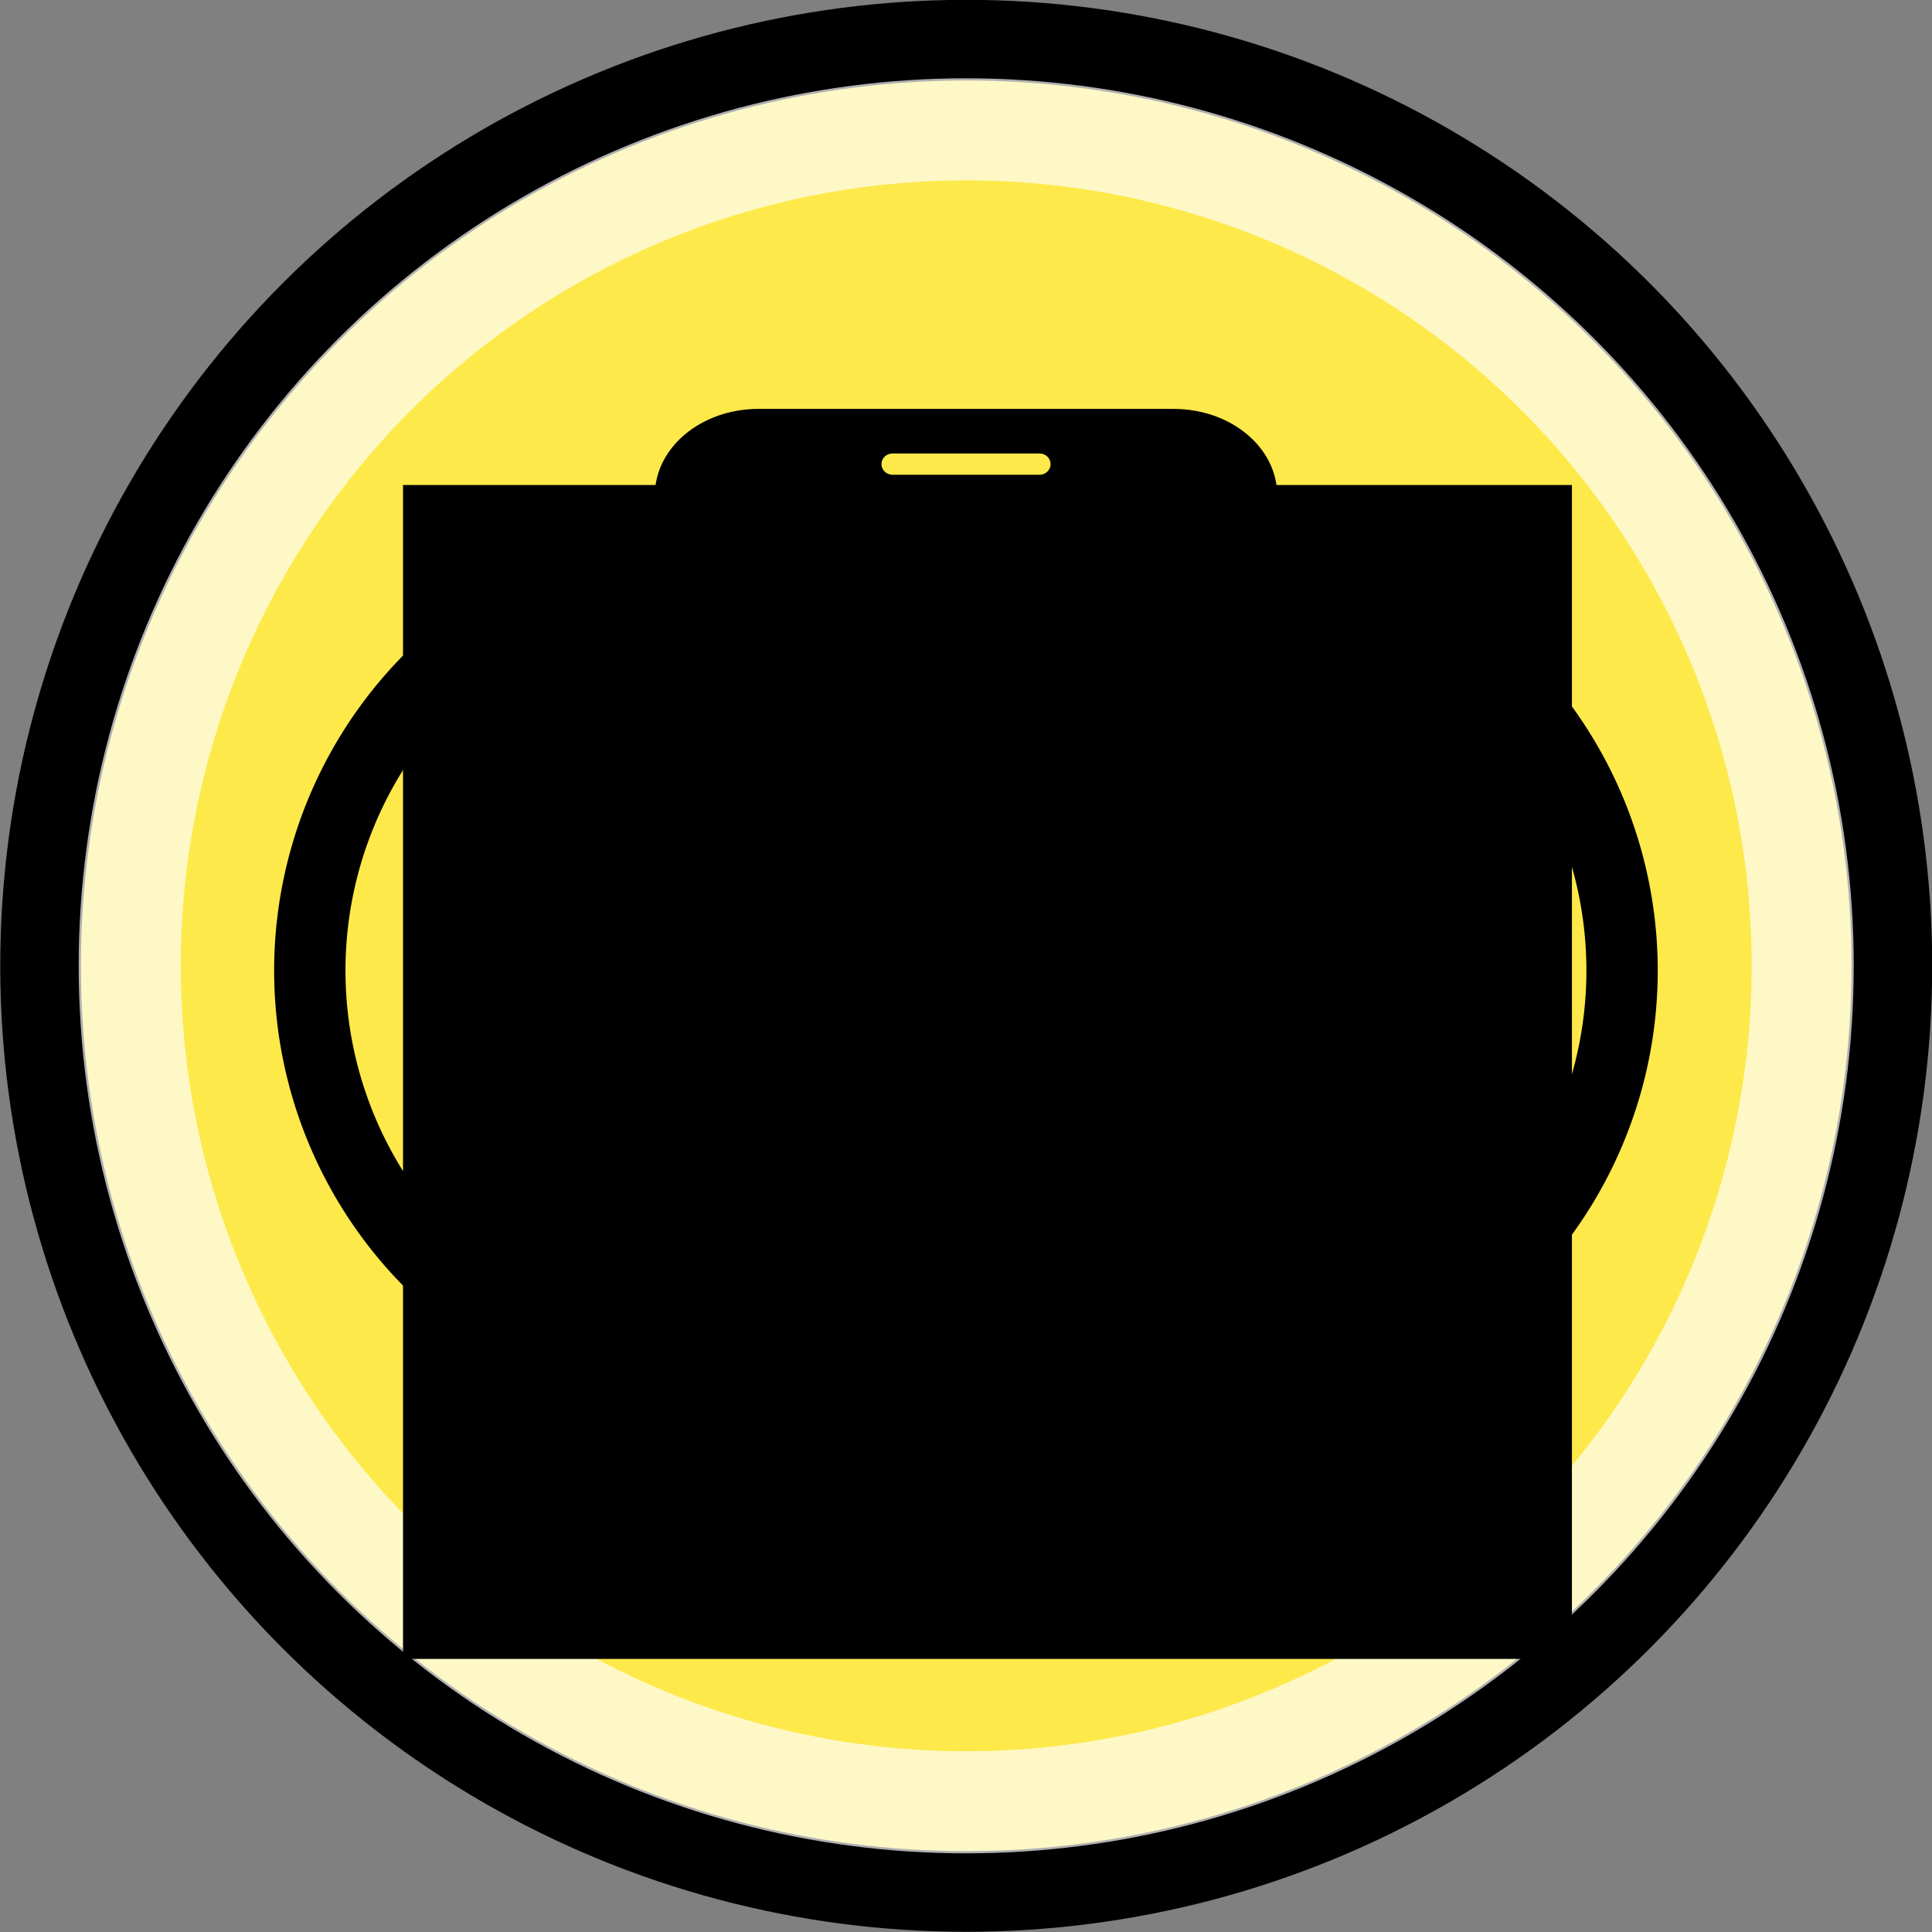
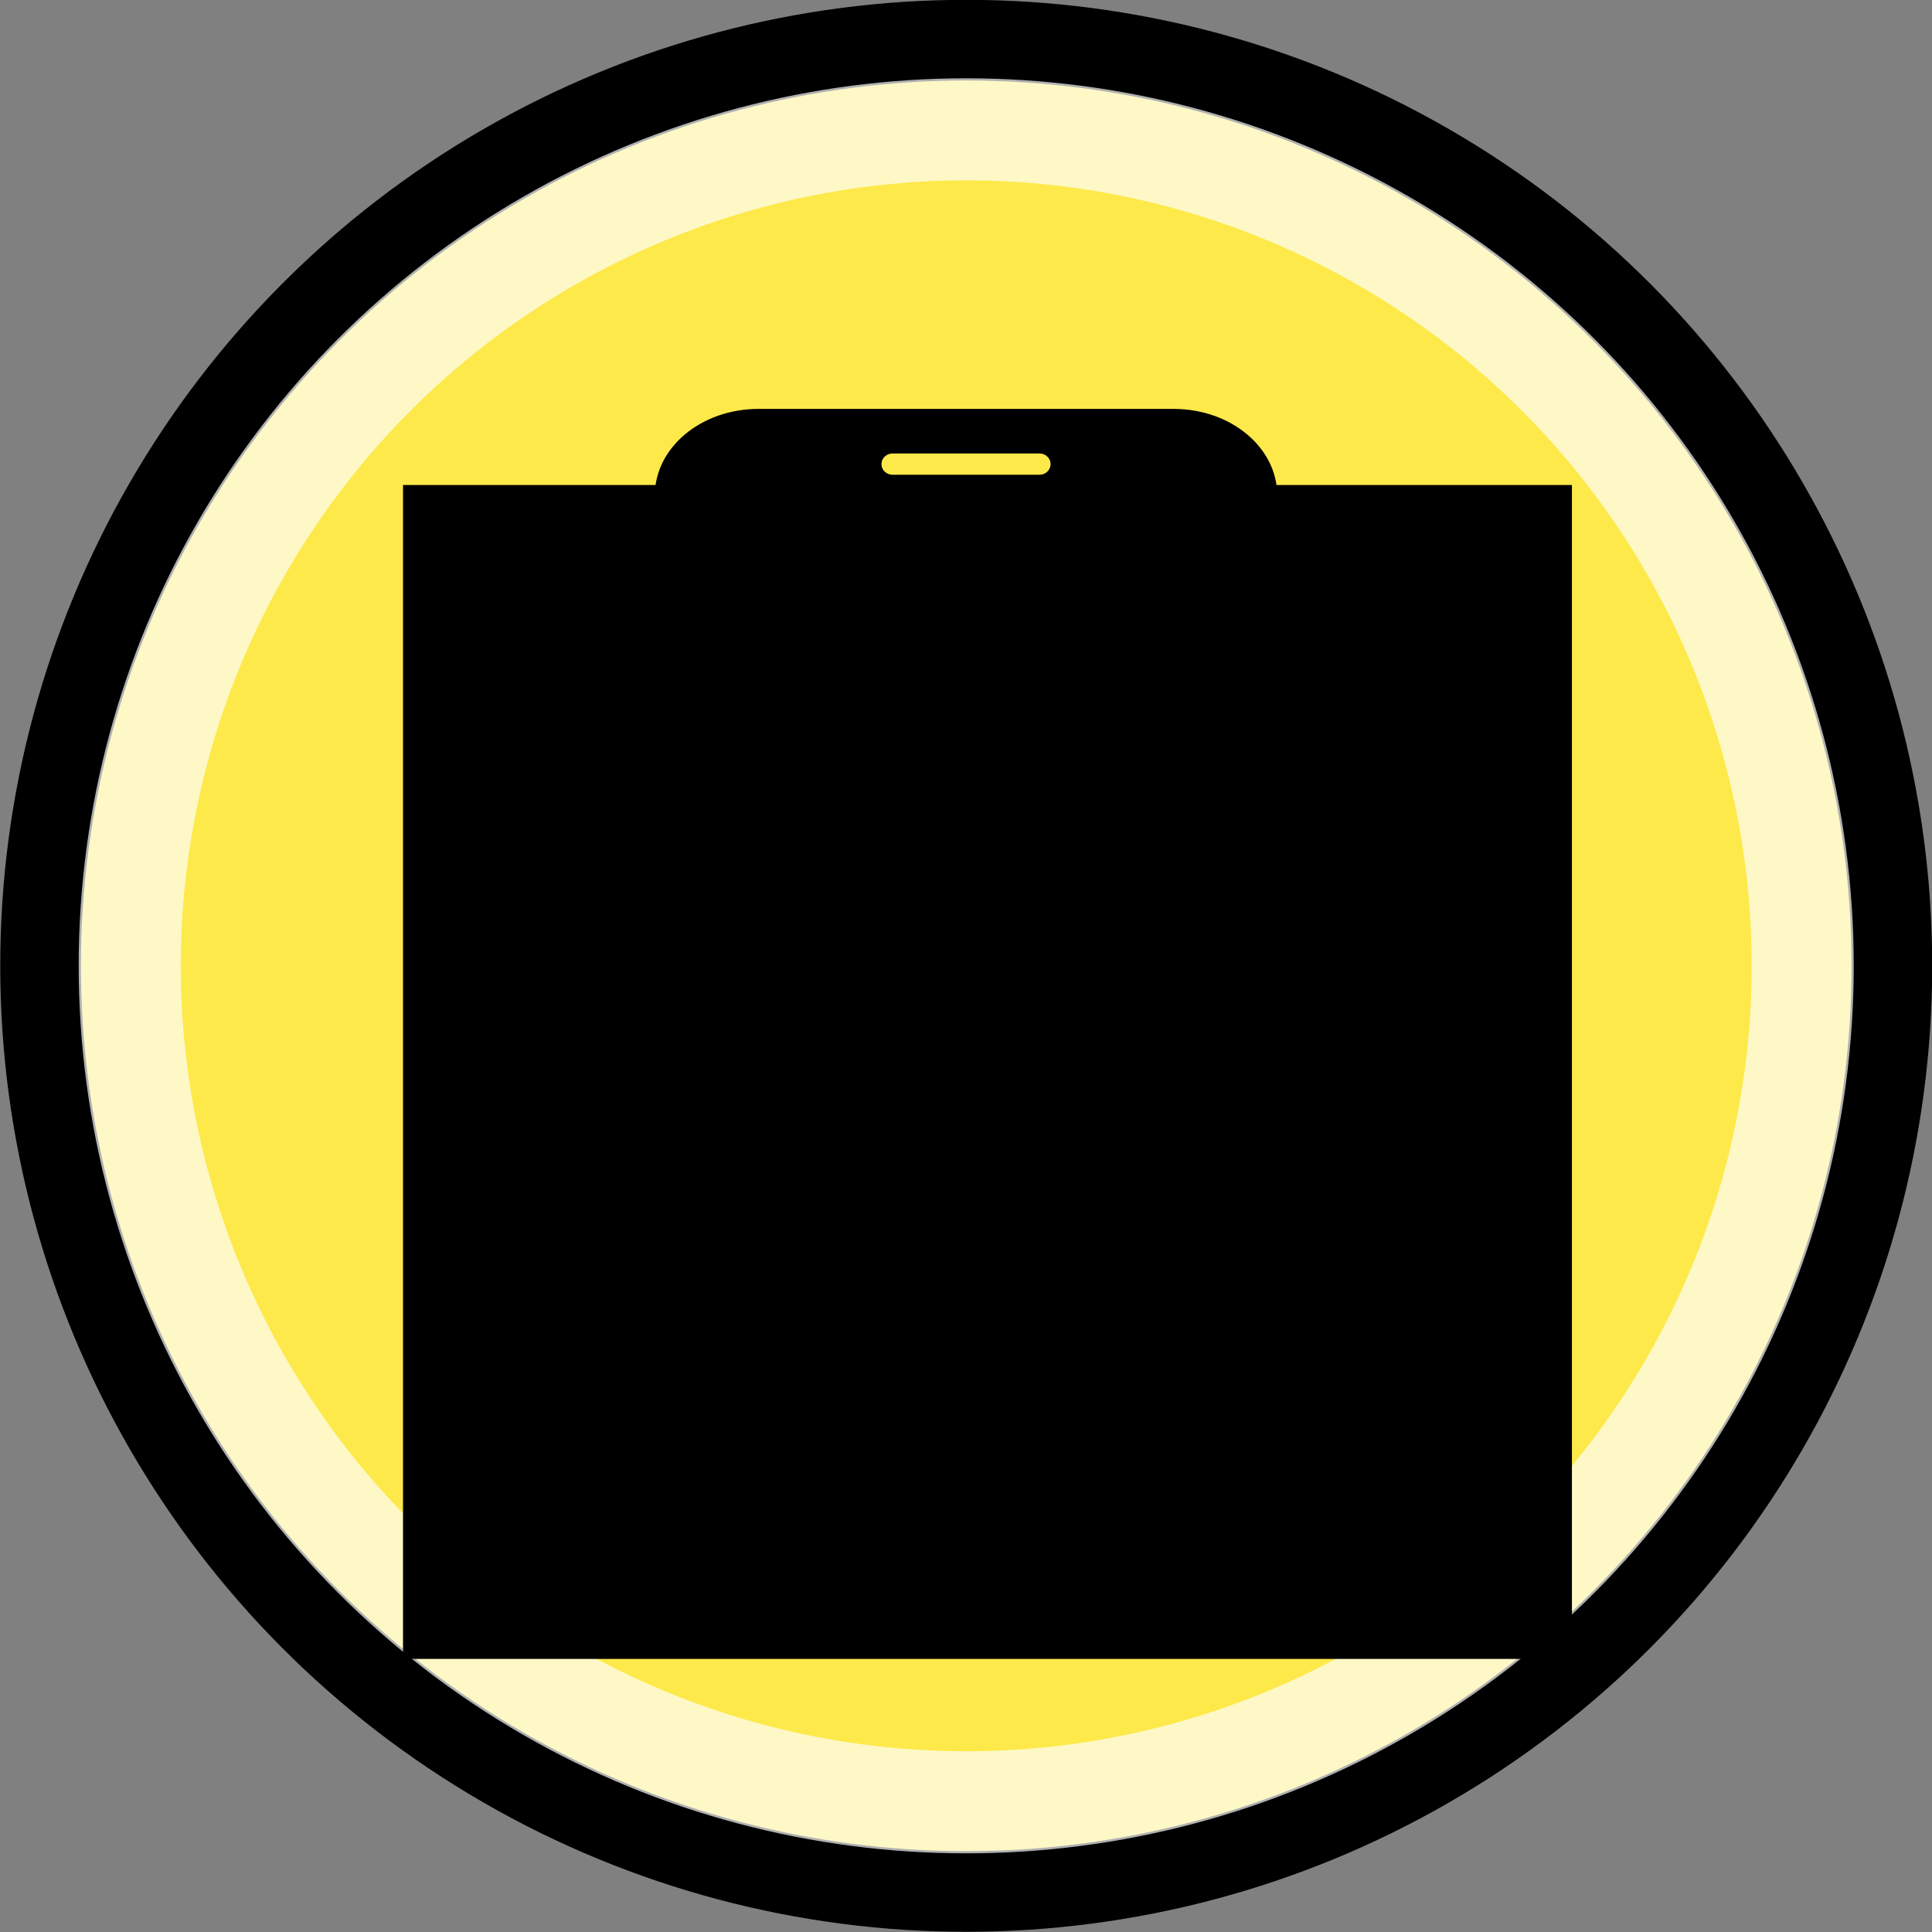
<svg xmlns="http://www.w3.org/2000/svg" width="13.521mm" height="13.521mm" version="1.1" viewBox="0 0 47.909 47.909">
  <rect x="0" y="0" width="47.909" height="47.909" fill="#808080" stroke="none" />
  <defs>
    <linearGradient id="b" x1="14.66" x2="24.031" y1="7.024" y2="34.826" gradientTransform="matrix(.312 -.145 .145 .312 -216.08 565.35)" gradientUnits="userSpaceOnUse">
      <stop stop-color="#fcf9fb" offset="0" />
      <stop stop-color="#fcf9fb" stop-opacity="0" offset="1" />
    </linearGradient>
    <radialGradient id="a" cx="28.935" cy="32.797" r="22" gradientTransform="matrix(1.044 -.209 .209 1.044 -147.81 553.73)" gradientUnits="userSpaceOnUse">
      <stop stop-color="#e6cf00" offset="0" />
      <stop stop-color="#fde94a" offset="1" />
    </radialGradient>
  </defs>
  <g transform="translate(229.67 -548.41)">
    <path d="m-206.83 565.4 2.032 0.918c1.542 0.713 0.755 0.337 2.368 1.127-4.127 1.941-0.288 2.618-4.436 5.137l0.01-0.702c0.05-4.012-0.33 1.926 0.026-6.48z" fill="url(#b)" opacity=".8" />
    <circle cx="-205.71" cy="572.36" r="22.954" color="#000000" fill="url(#a)" stroke="#000" stroke-width="2" />
    <circle cx="-205.71" cy="572.36" r="20.743" color="#000000" fill="none" opacity=".69" stroke="#fff" stroke-width="2.531" />
    <flowRoot transform="translate(-229.71 548.36)" fill="#000000" font-family="Arial" font-size="22.5px" letter-spacing="2.72px" stroke-width="1px" text-align="center" text-anchor="middle" word-spacing="0px" style="line-height:125%" xml:space="preserve">
      <flowRegion>
        <rect x="10.034" y="12.077" width="28.986" height="29.11" />
      </flowRegion>
      <flowPara />
    </flowRoot>
    <path d="m-210.86 558.55c-1.425 0-2.572 0.958-2.572 2.149v23.32c0 1.19 1.147 2.148 2.572 2.148h10.291c1.425 0 2.572-0.958 2.572-2.148v-23.32c0-1.19-1.147-2.149-2.572-2.149h-10.291zm3.324 1.105h3.642c0.153 0 0.276 0.118 0.276 0.264 0 0.146-0.123 0.264-0.276 0.264h-3.642c-0.153 0-0.276-0.118-0.276-0.264 0-0.146 0.123-0.264 0.276-0.264zm-3.159 1.454h9.96c0.545 0 0.983 0.348 0.983 0.78v19.833c0 0.432-0.438 0.78-0.983 0.78h-9.96c-0.545 0-0.983-0.348-0.983-0.78v-19.833c0-0.432 0.438-0.78 0.983-0.78zm3.159 22.579h3.642c0.153 0 0.276 0.123 0.276 0.276v0.703c0 0.153-0.123 0.276-0.276 0.276h-3.642c-0.153 0-0.276-0.123-0.276-0.276v-0.703c0-0.153 0.123-0.276 0.276-0.276z" color="#000000" />
    <g transform="translate(-.097)" fill="none" shape-rendering="auto" stroke="#000" stroke-linecap="round" stroke-width="2.059">
      <g transform="matrix(.859 0 0 .859 1.8 82.543)">
        <path d="m-253.18 575.06a6.662 6.662 0 0 1 0-9.422" color="#000000" color-rendering="auto" image-rendering="auto" solid-color="#000000" style="isolation:auto;mix-blend-mode:normal" />
-         <path d="m-256.91 578.8a11.943 11.943 0 0 1 0-16.89" color="#000000" color-rendering="auto" image-rendering="auto" solid-color="#000000" style="isolation:auto;mix-blend-mode:normal" />
      </g>
      <g transform="matrix(-.859 0 0 .859 -413.04 82.543)">
        <path d="m-253.18 575.06a6.662 6.662 0 0 1 0-9.422" color="#000000" color-rendering="auto" image-rendering="auto" solid-color="#000000" style="isolation:auto;mix-blend-mode:normal" />
-         <path d="m-256.91 578.8a11.943 11.943 0 0 1 0-16.89" color="#000000" color-rendering="auto" image-rendering="auto" solid-color="#000000" style="isolation:auto;mix-blend-mode:normal" />
      </g>
    </g>
  </g>
</svg>